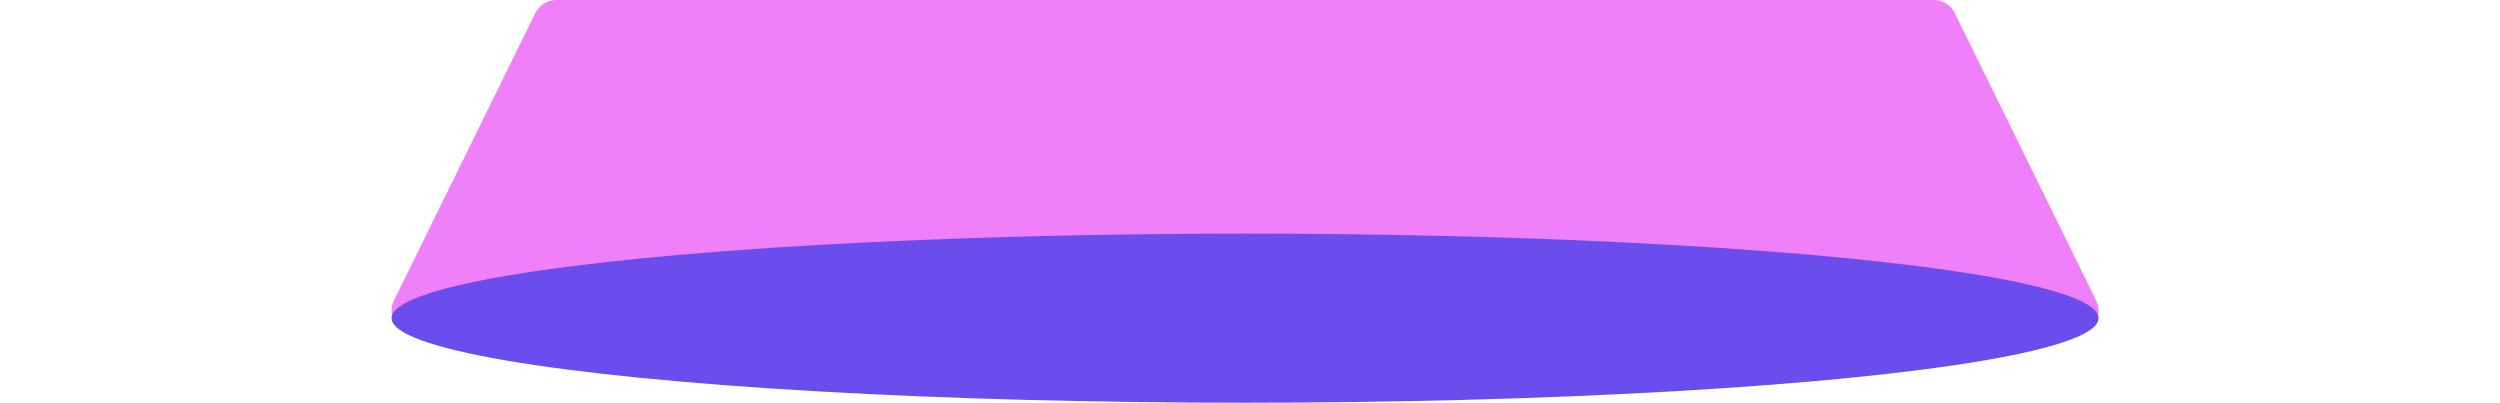
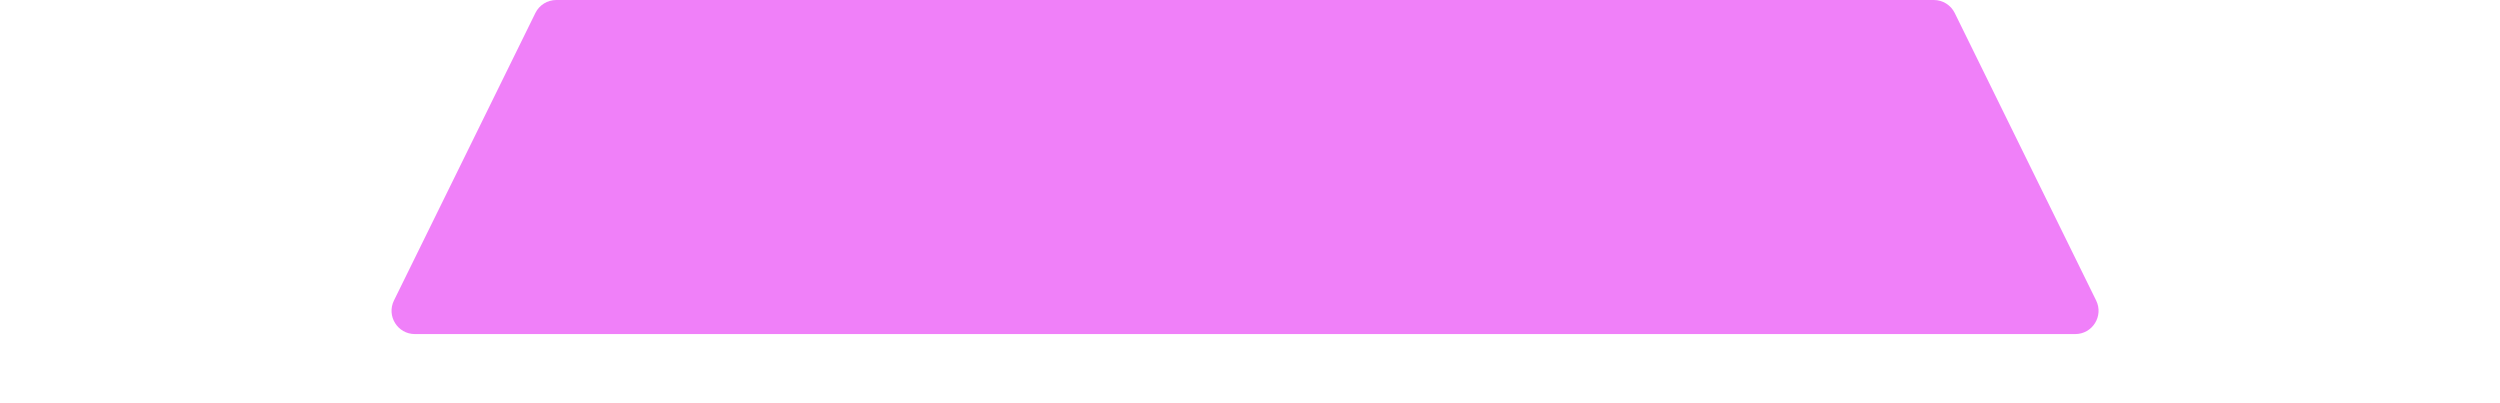
<svg xmlns="http://www.w3.org/2000/svg" id="Layer_1" data-name="Layer 1" viewBox="0 0 1500 241.63">
  <defs>
    <style> .cls-1 { fill: #f080f9; } .cls-2 { fill: #6b4ced; } </style>
  </defs>
  <path class="cls-1" d="M1245.14,200.44H248.91c-10.35,0-17.1-10.85-12.54-20.14L321.23,7.8c2.35-4.78,7.21-7.8,12.54-7.8h826.53c5.32,0,10.19,3.03,12.54,7.8l84.85,172.5c4.57,9.28-2.19,20.14-12.54,20.14Z" />
-   <ellipse class="cls-2" cx="747.03" cy="190.9" rx="512.1" ry="50.73" />
</svg>